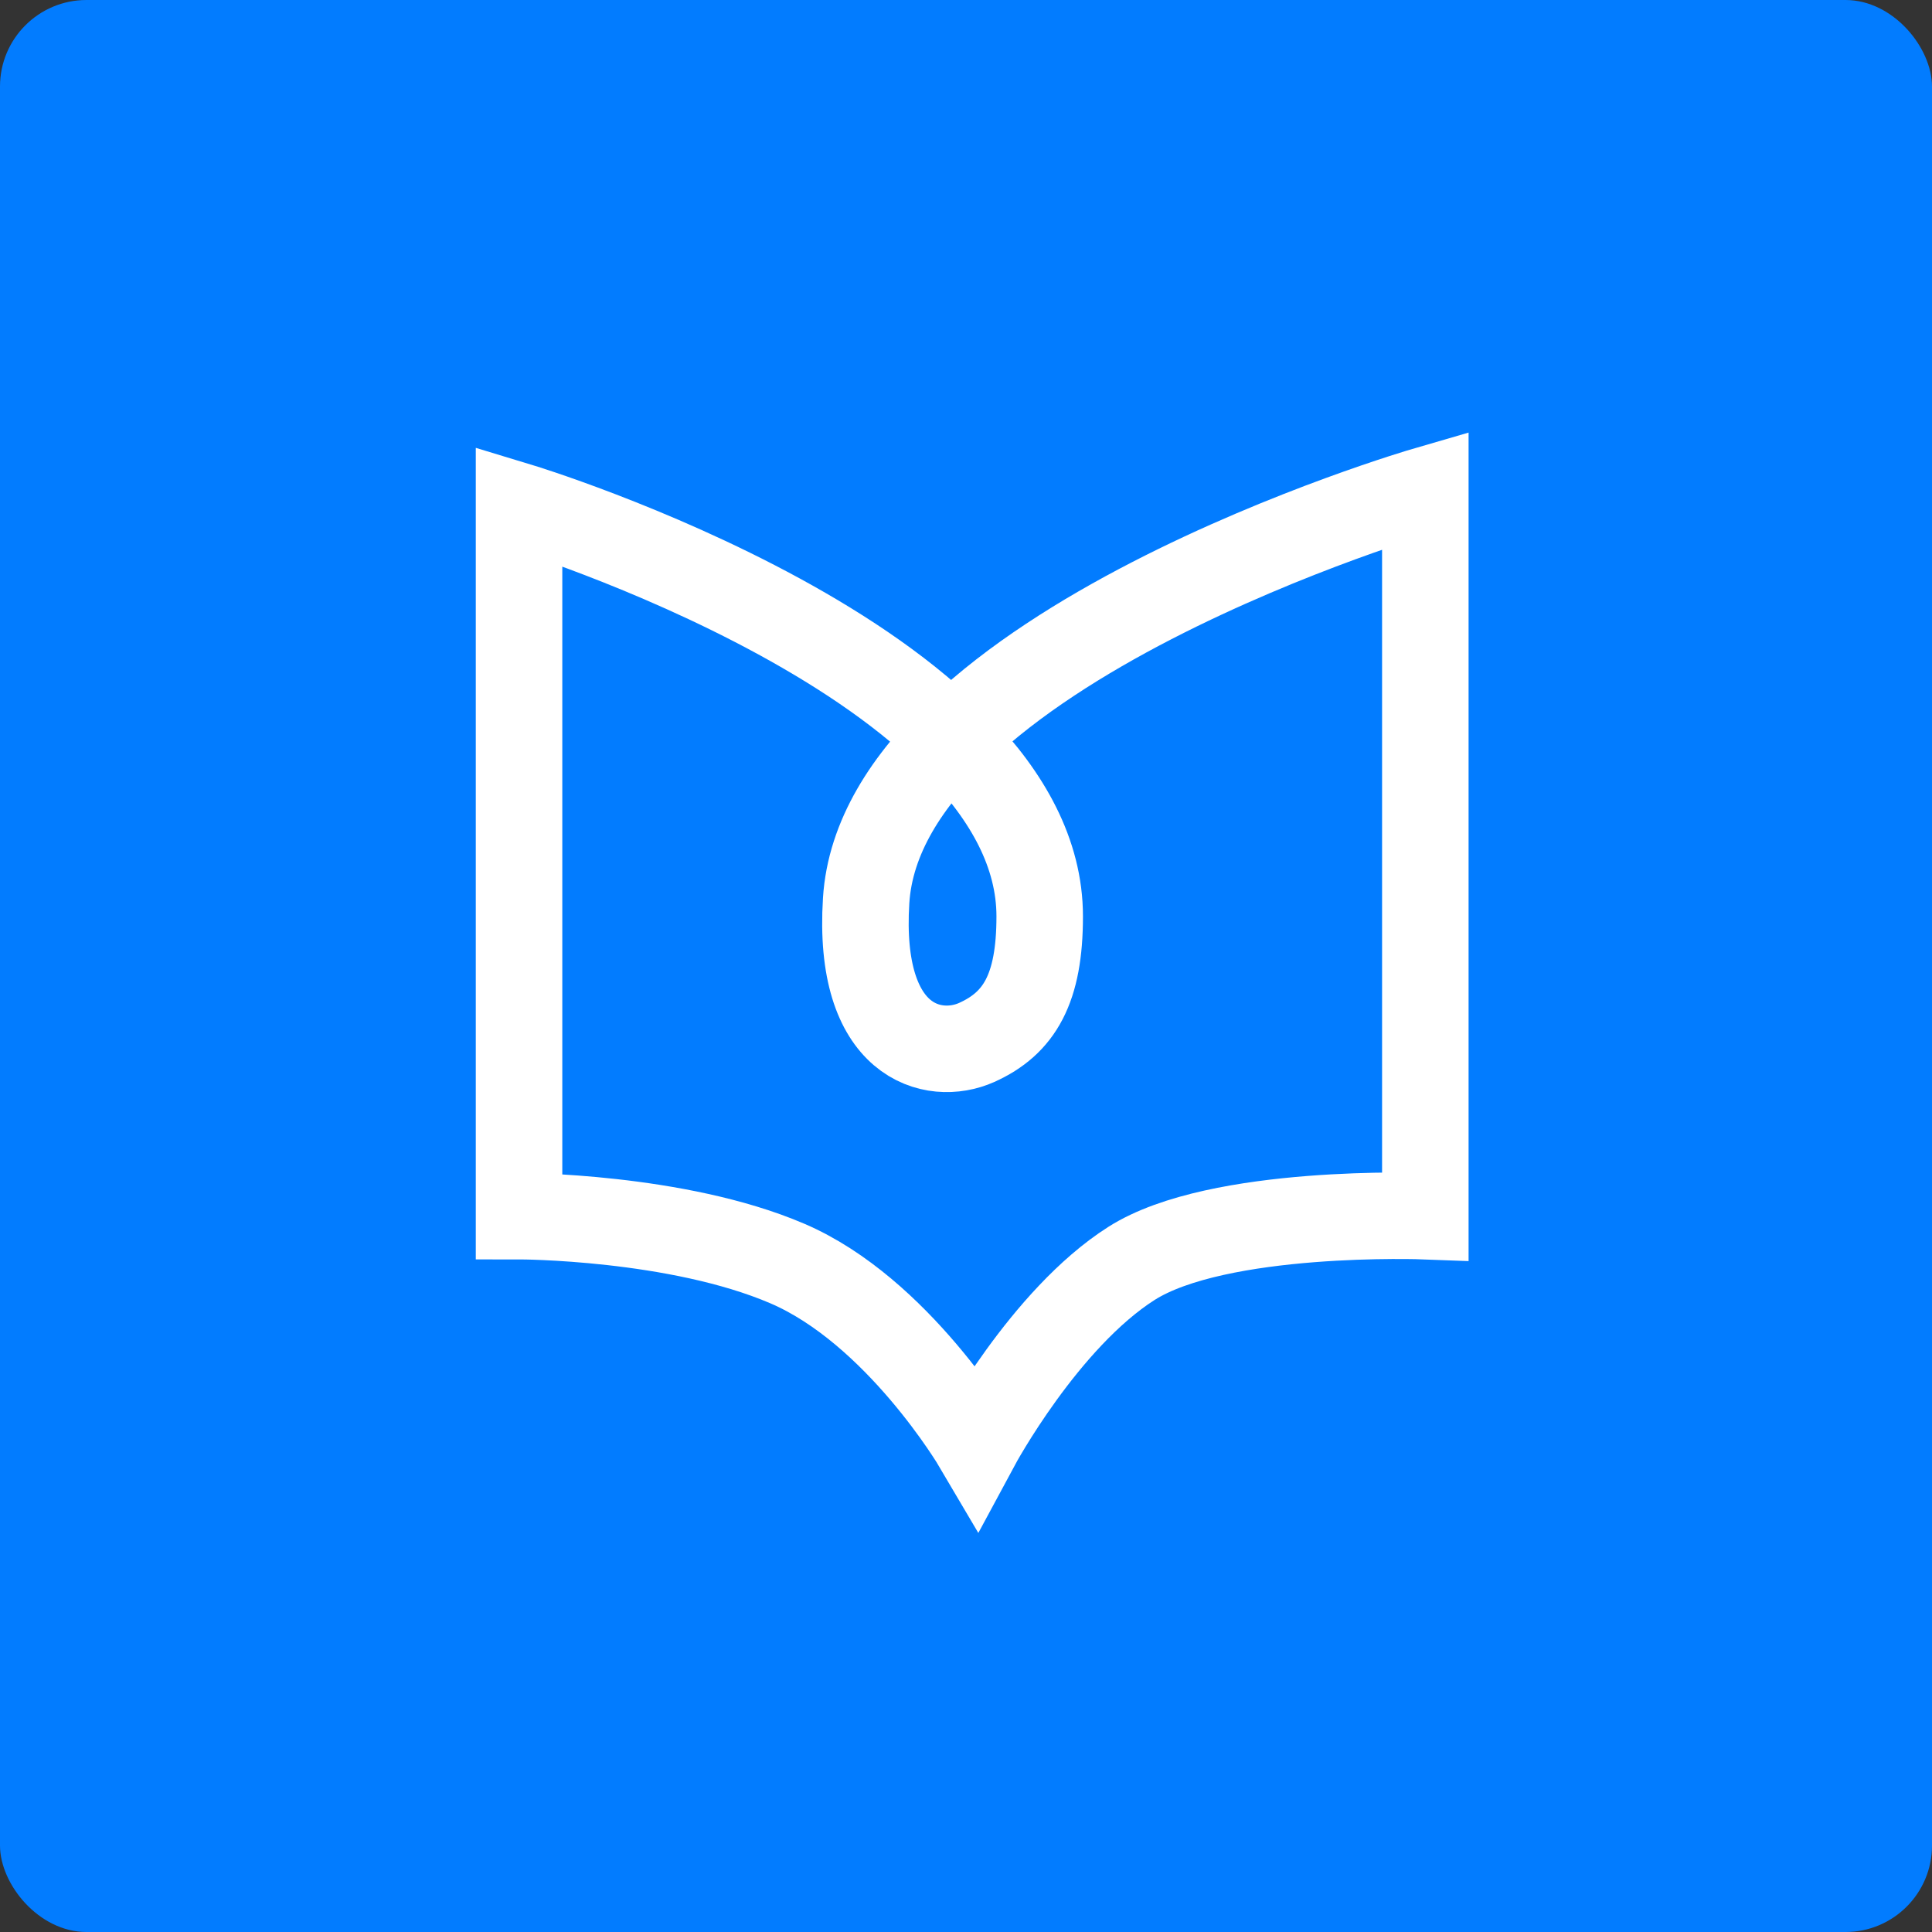
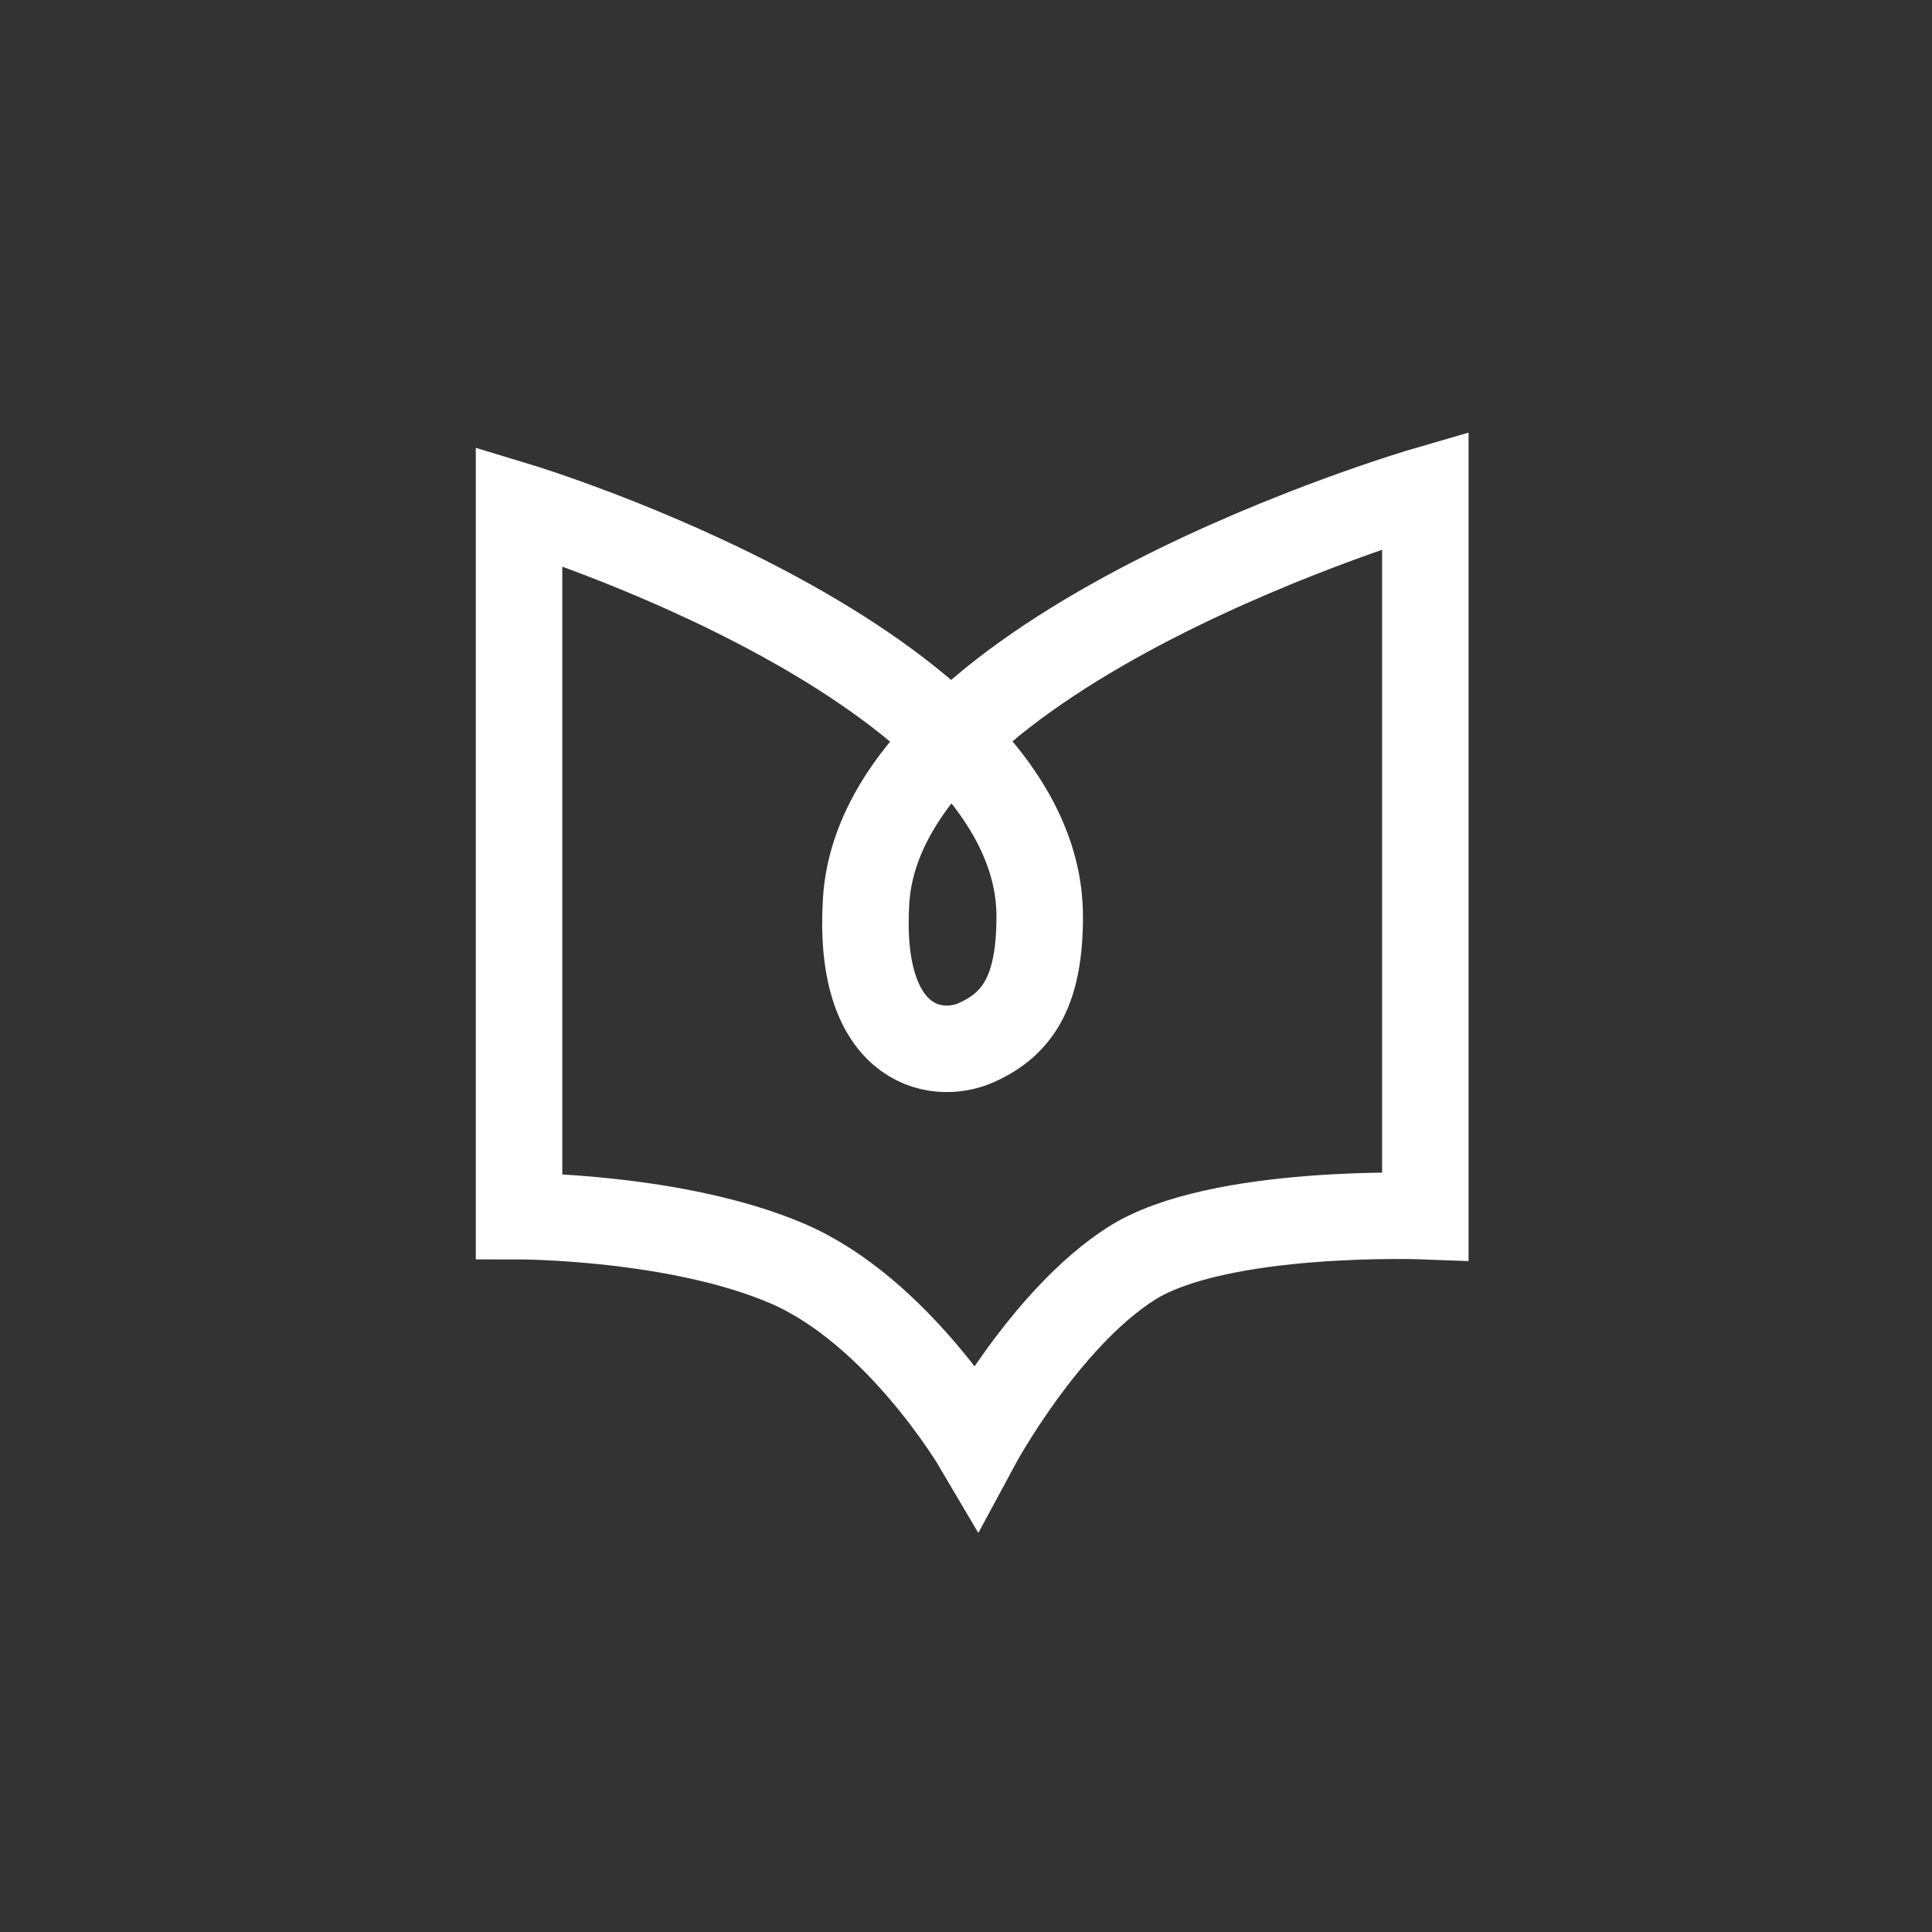
<svg xmlns="http://www.w3.org/2000/svg" width="67px" height="67px" viewBox="0 0 67 67" version="1.1">
  <rect x="0" y="0" width="67" height="67" fill="#333333" stroke="none" />
  <title>Rectangle 2</title>
  <desc>Created with Sketch.</desc>
  <defs />
  <g id="Page-1" stroke="none" stroke-width="1" fill="none" fill-rule="evenodd">
    <g id="Marketing-landing" transform="translate(-92, -23)">
      <g id="NAV" transform="translate(92, 23)">
        <g id="Rectangle-2">
-           <rect fill="#027CFF" fill-rule="evenodd" x="0" y="0" width="67" height="67" rx="3" />
          <path d="M18,17.553 L18,42.175 C18,42.175 23.472,42.175 27.302,43.817 C31.132,45.458 33.869,50.106 33.869,50.106 C33.869,50.106 36.222,45.735 39.234,43.817 C42.246,41.898 49.429,42.175 49.429,42.175 L49.429,17 C49.429,17 30.585,22.477 30.037,31.232 C29.727,36.191 32.383,36.819 33.869,36.152 C35.355,35.485 36.056,34.284 36.056,31.779 C36.056,23.025 18,17.553 18,17.553 Z" id="logo-fakey" stroke="#FFFFFF" stroke-width="3" />
        </g>
      </g>
    </g>
  </g>
</svg>